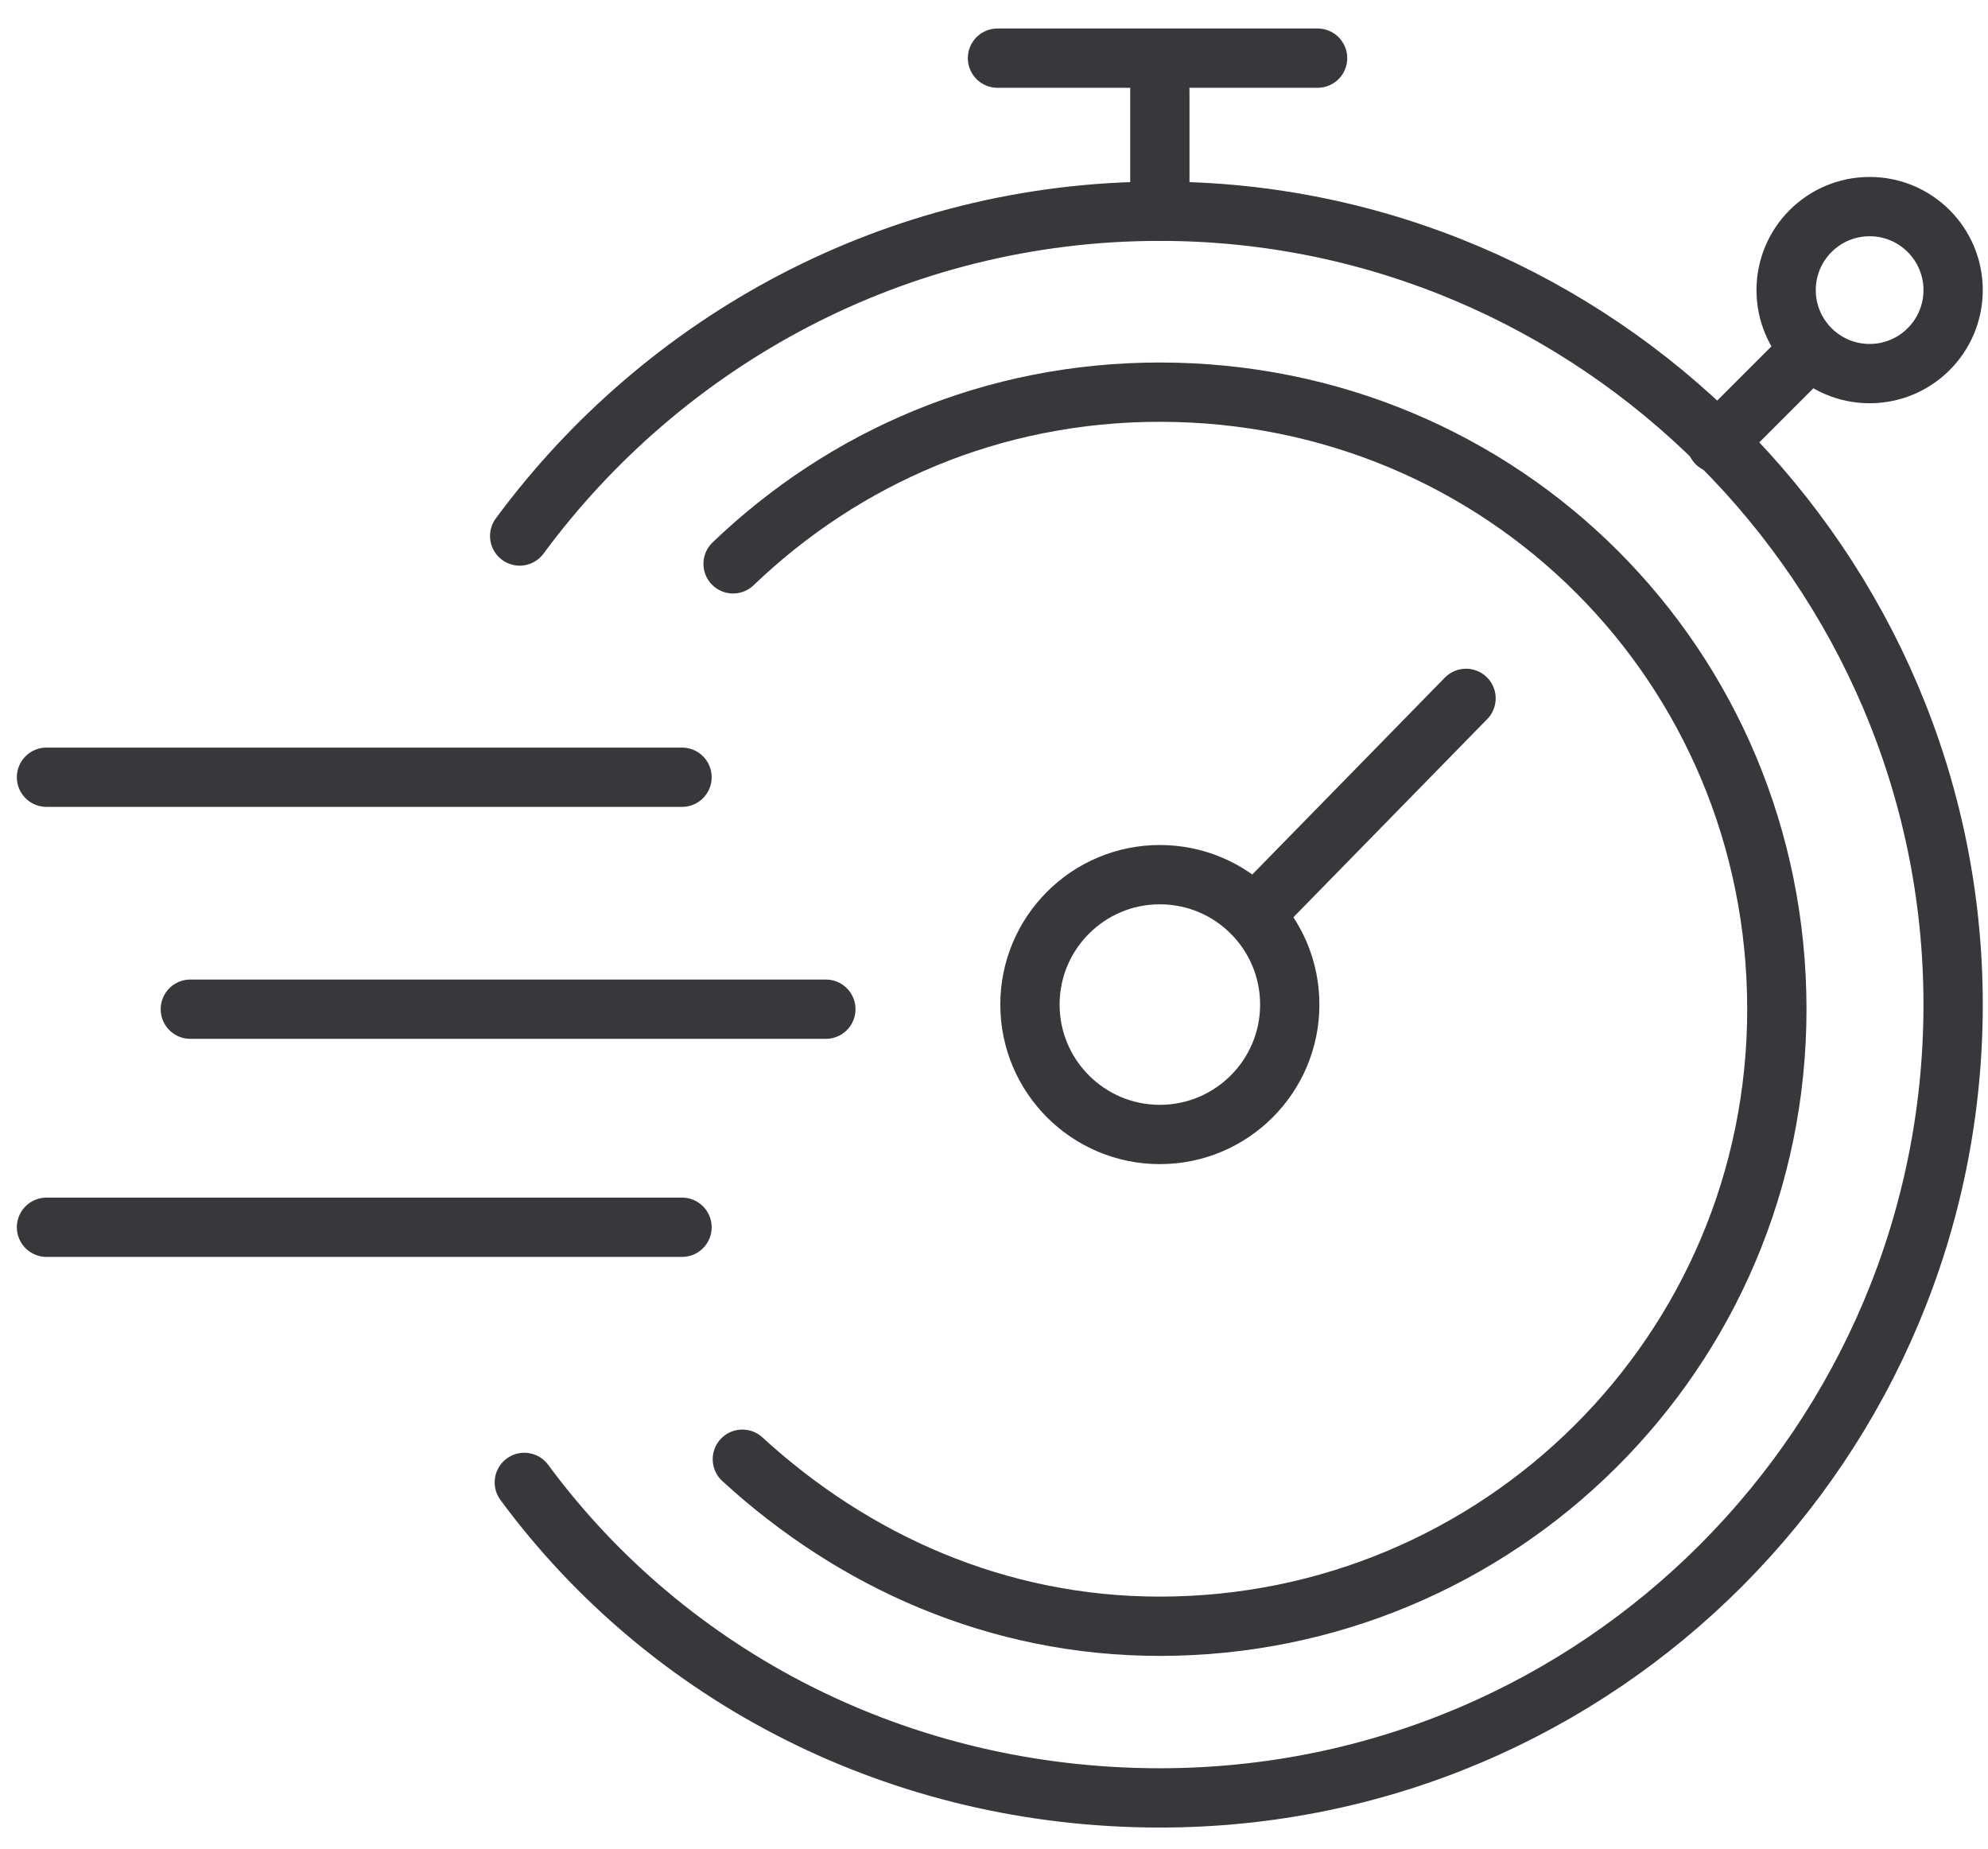
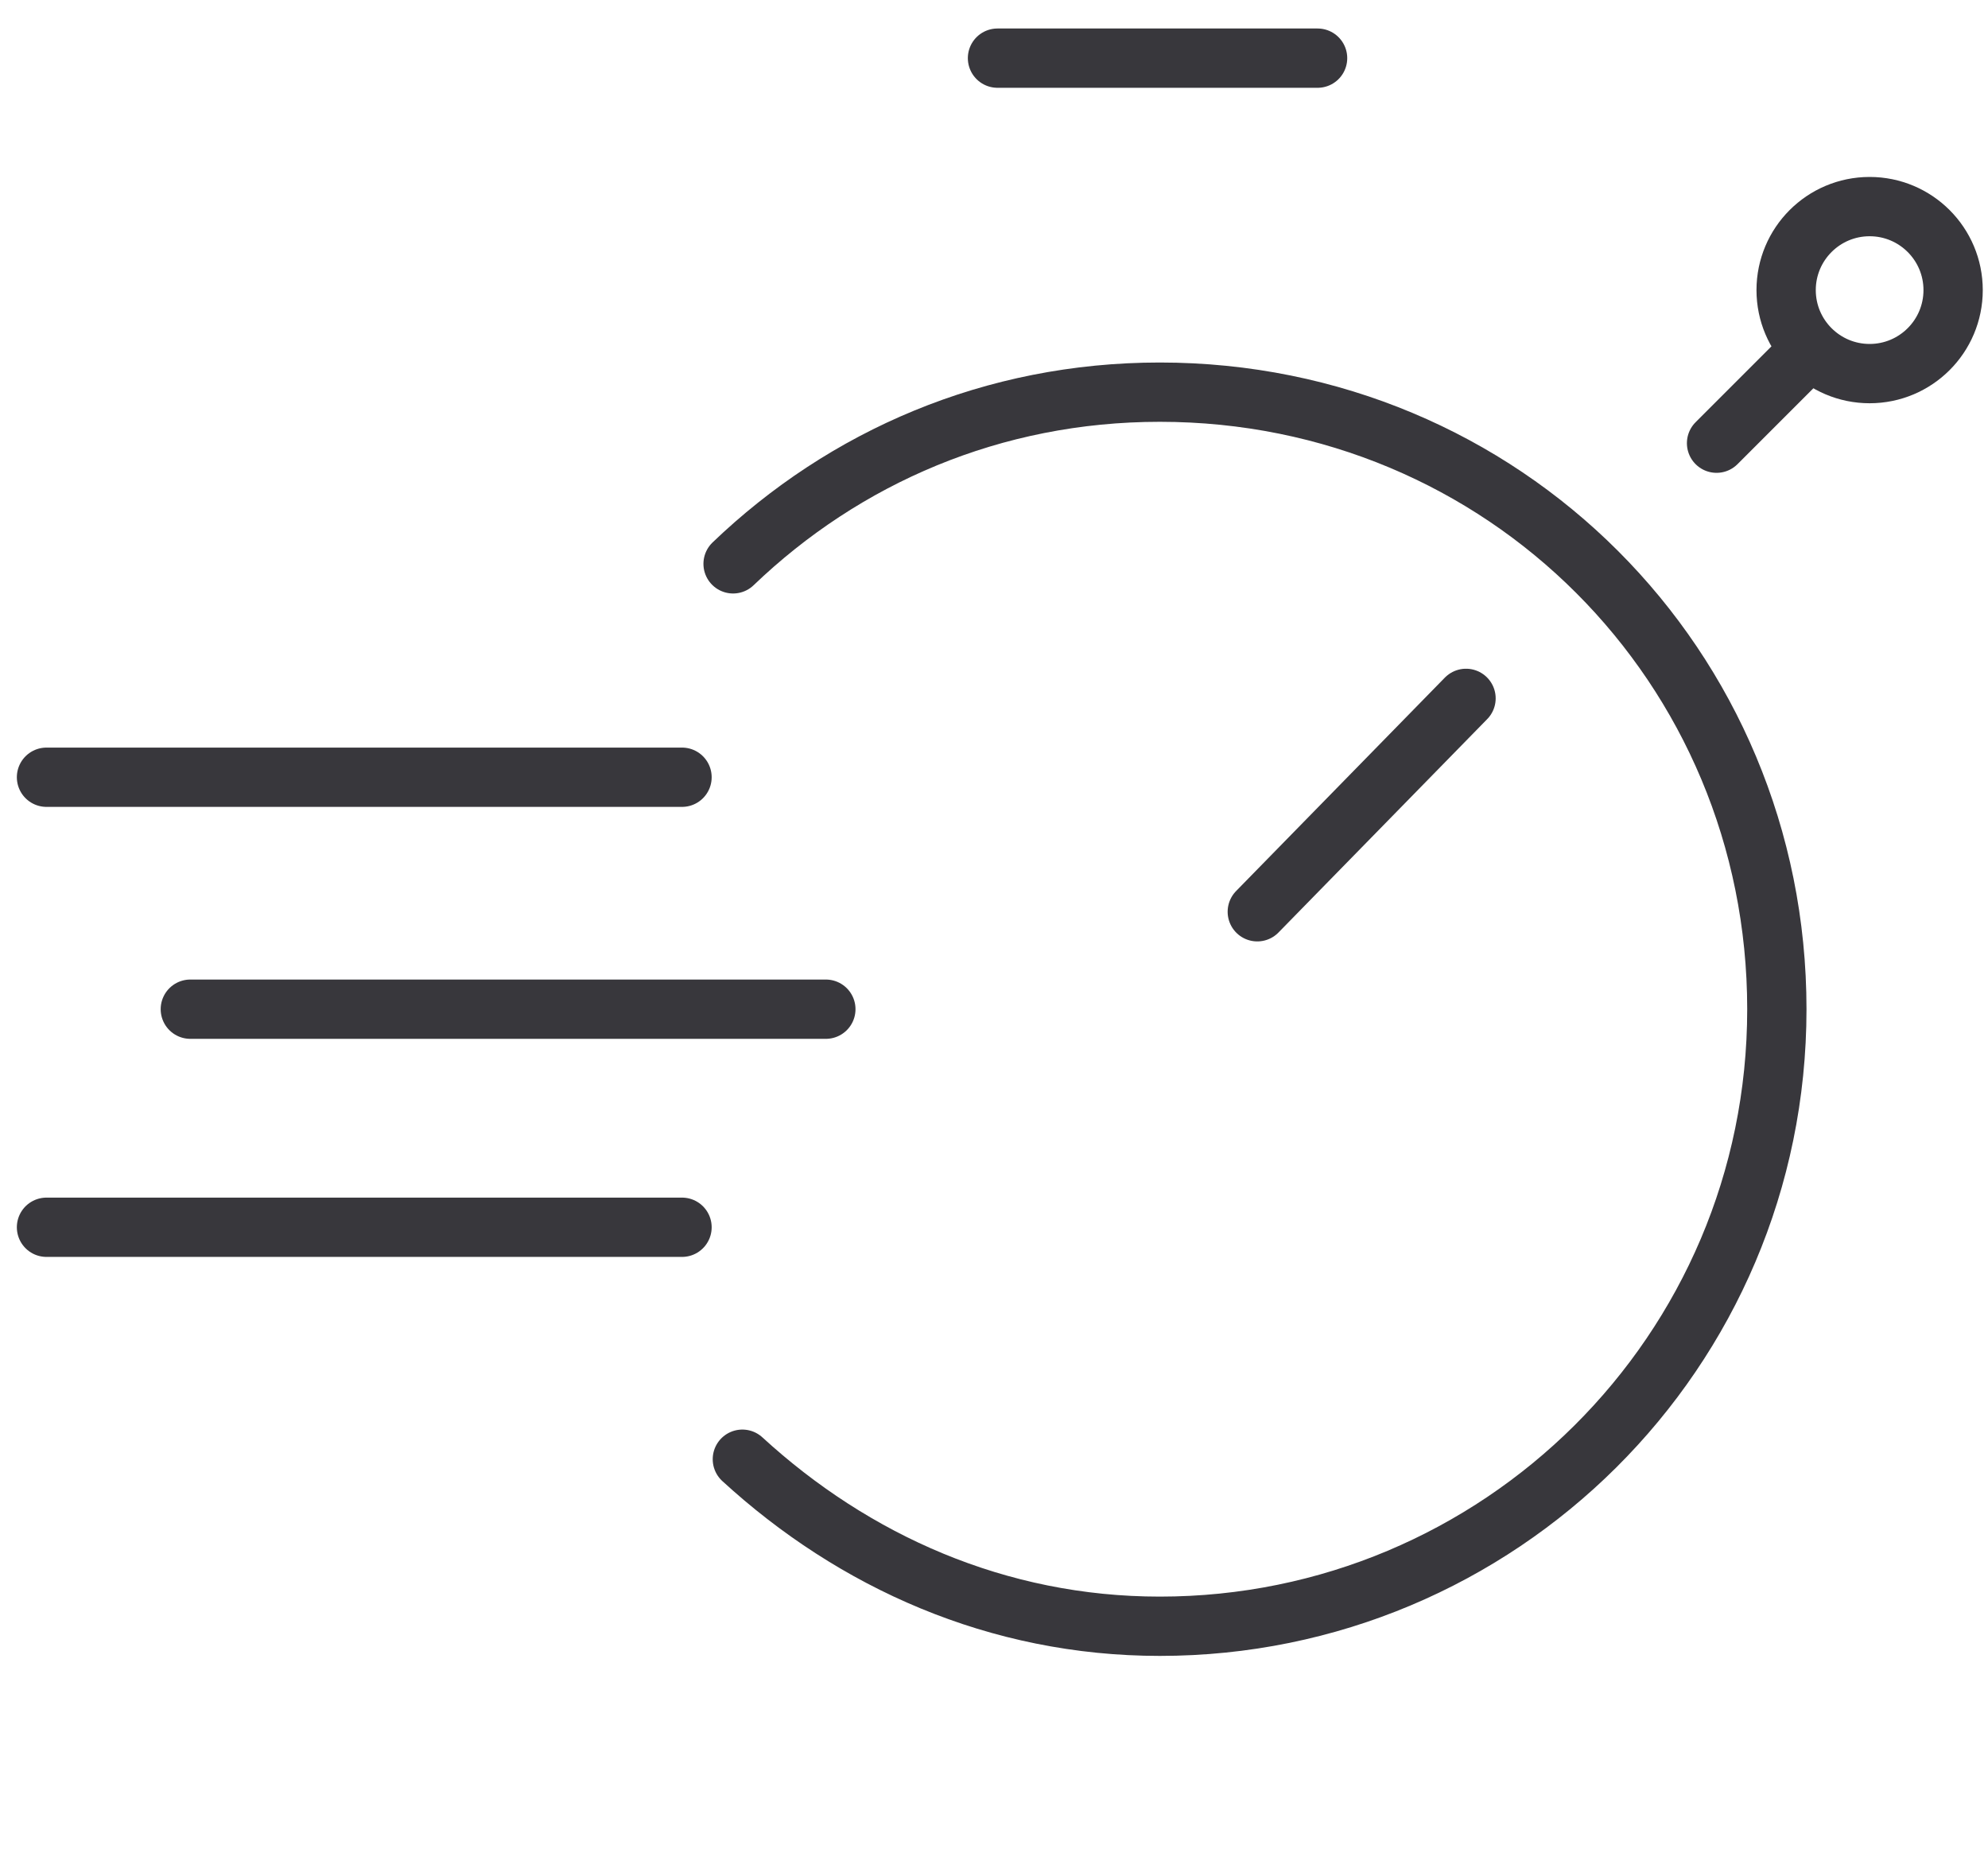
<svg xmlns="http://www.w3.org/2000/svg" width="57" height="53" viewBox="0 0 57 53" fill="none">
-   <path d="M33.255 32.525C35.312 32.525 36.98 30.857 36.98 28.8C36.98 26.744 35.312 25.076 33.255 25.076C31.199 25.076 29.531 26.744 29.531 28.8C29.531 30.857 31.199 32.525 33.255 32.525Z" stroke="#38373C" stroke-width="1.7" stroke-miterlimit="2.434" stroke-linecap="round" stroke-linejoin="round" />
-   <path d="M33.255 6.056V2.598" stroke="#38373C" stroke-width="1.7" stroke-miterlimit="2.434" stroke-linecap="round" stroke-linejoin="round" />
  <path d="M28.6 1.667H37.778" stroke="#38373C" stroke-width="1.7" stroke-miterlimit="2.434" stroke-linecap="round" stroke-linejoin="round" />
  <path d="M53.606 10.711C54.928 10.711 56 9.639 56 8.317C56 6.995 54.928 5.923 53.606 5.923C52.284 5.923 51.212 6.995 51.212 8.317C51.212 9.639 52.284 10.711 53.606 10.711Z" stroke="#38373C" stroke-width="1.7" stroke-miterlimit="2.434" stroke-linecap="round" stroke-linejoin="round" />
  <path d="M51.877 10.046L49.217 12.706" stroke="#38373C" stroke-width="1.7" stroke-miterlimit="2.434" stroke-linecap="round" stroke-linejoin="round" />
  <path d="M36.049 26.14L42.034 20.022" stroke="#38373C" stroke-width="1.7" stroke-miterlimit="2.434" stroke-linecap="round" stroke-linejoin="round" />
  <path d="M1.333 22.283H19.555" stroke="#38373C" stroke-width="1.7" stroke-miterlimit="2.434" stroke-linecap="round" stroke-linejoin="round" />
  <path d="M1.333 35.185H19.555" stroke="#38373C" stroke-width="1.7" stroke-miterlimit="2.434" stroke-linecap="round" stroke-linejoin="round" />
  <path d="M5.457 28.933H23.679" stroke="#38373C" stroke-width="1.7" stroke-miterlimit="2.434" stroke-linecap="round" stroke-linejoin="round" />
  <path d="M21.285 41.835C24.477 44.762 28.6 46.624 33.255 46.624C42.965 46.624 50.946 38.776 50.946 28.933C50.946 19.091 43.098 11.243 33.255 11.243C28.467 11.243 24.211 13.105 21.019 16.165" stroke="#38373C" stroke-width="1.7" stroke-miterlimit="2.434" stroke-linecap="round" stroke-linejoin="round" />
-   <path d="M15.033 42.5C19.156 48.087 25.807 51.545 33.255 51.545C45.891 51.545 56 41.303 56 28.8C56 16.298 45.758 6.056 33.255 6.056C25.674 6.056 19.023 9.78 14.9 15.367" stroke="#38373C" stroke-width="1.7" stroke-miterlimit="2.434" stroke-linecap="round" stroke-linejoin="round" />
</svg>